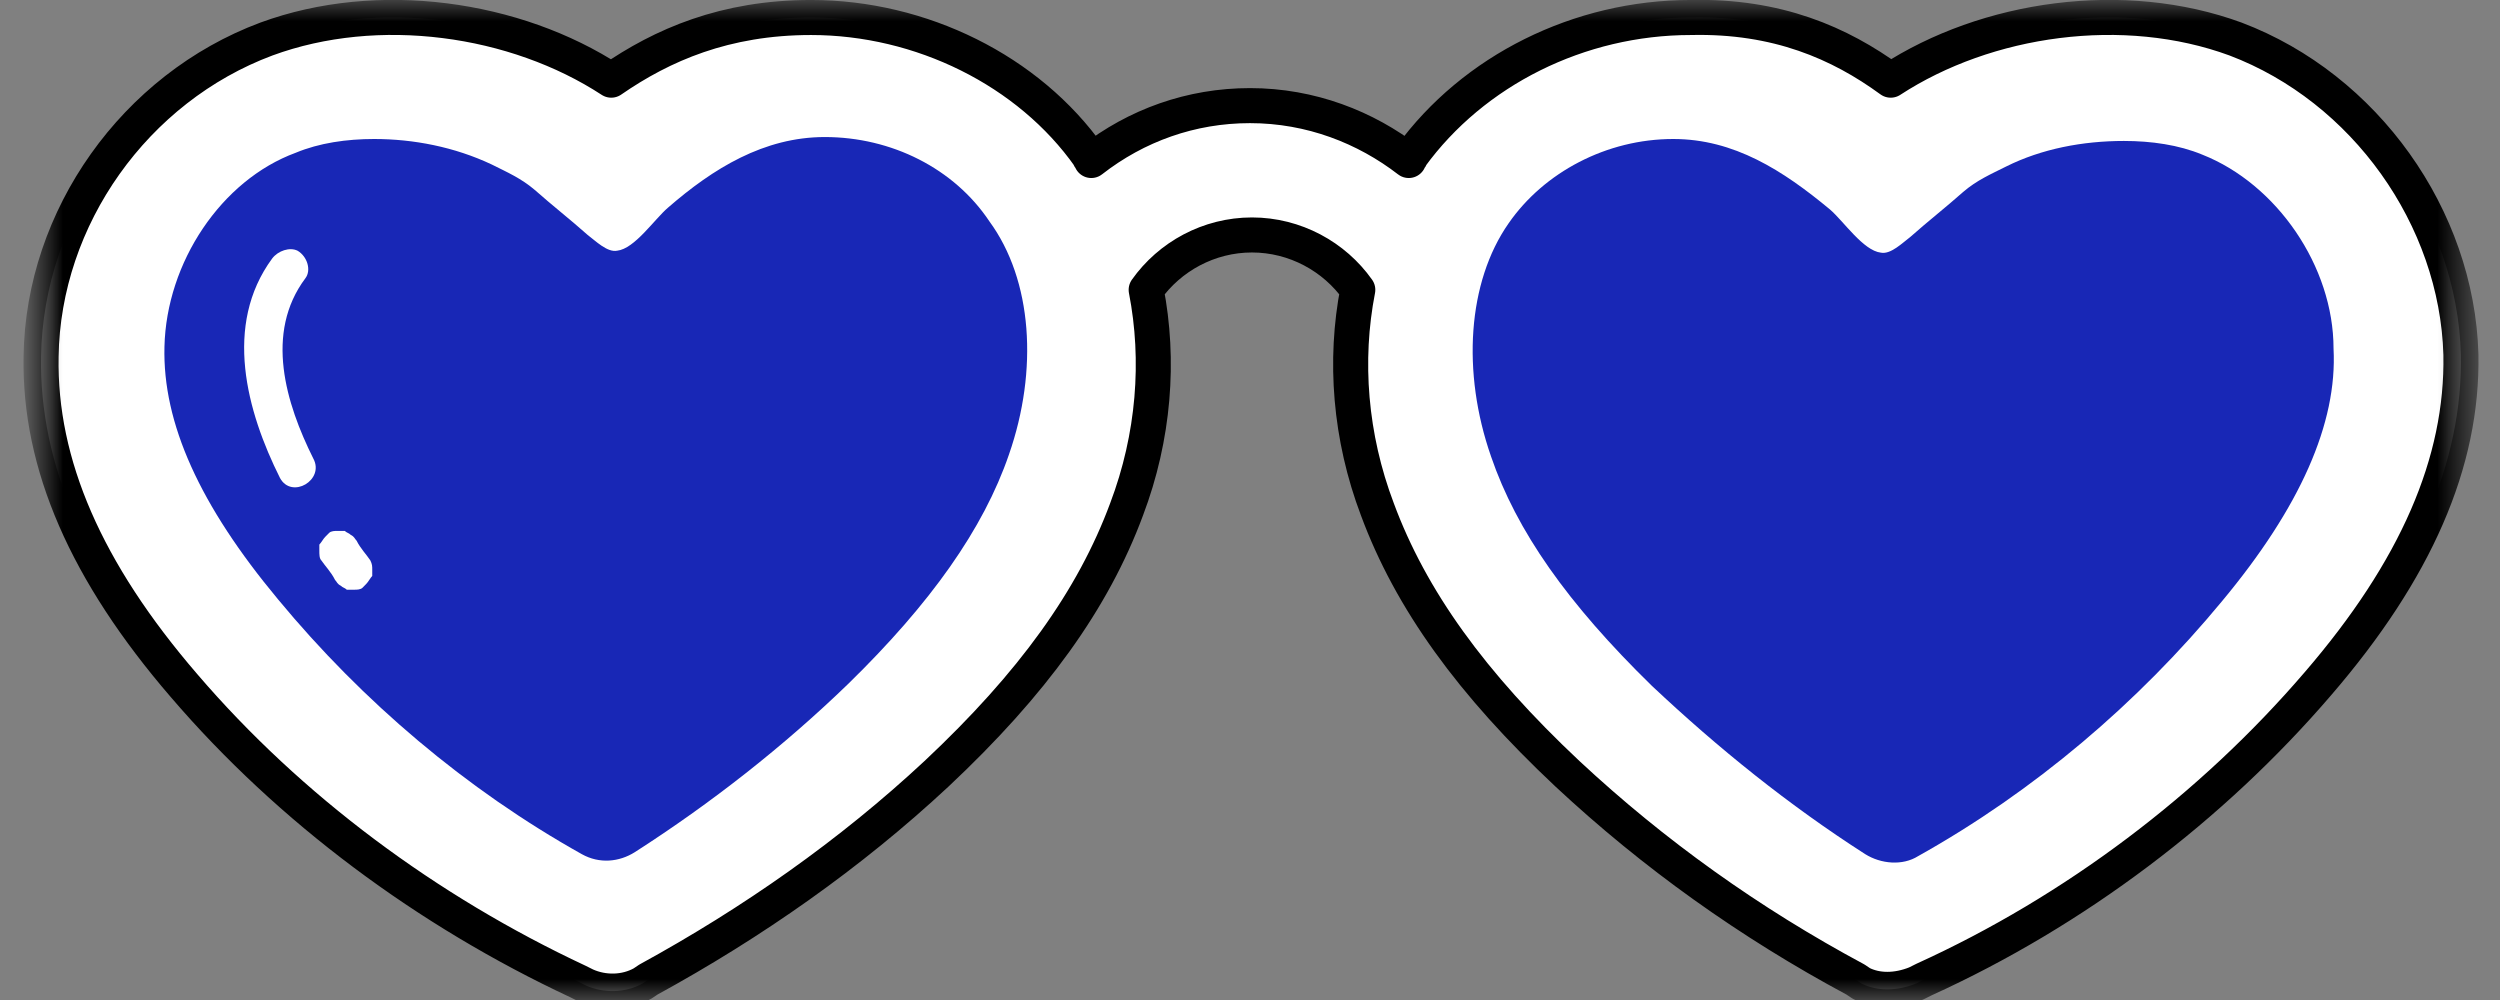
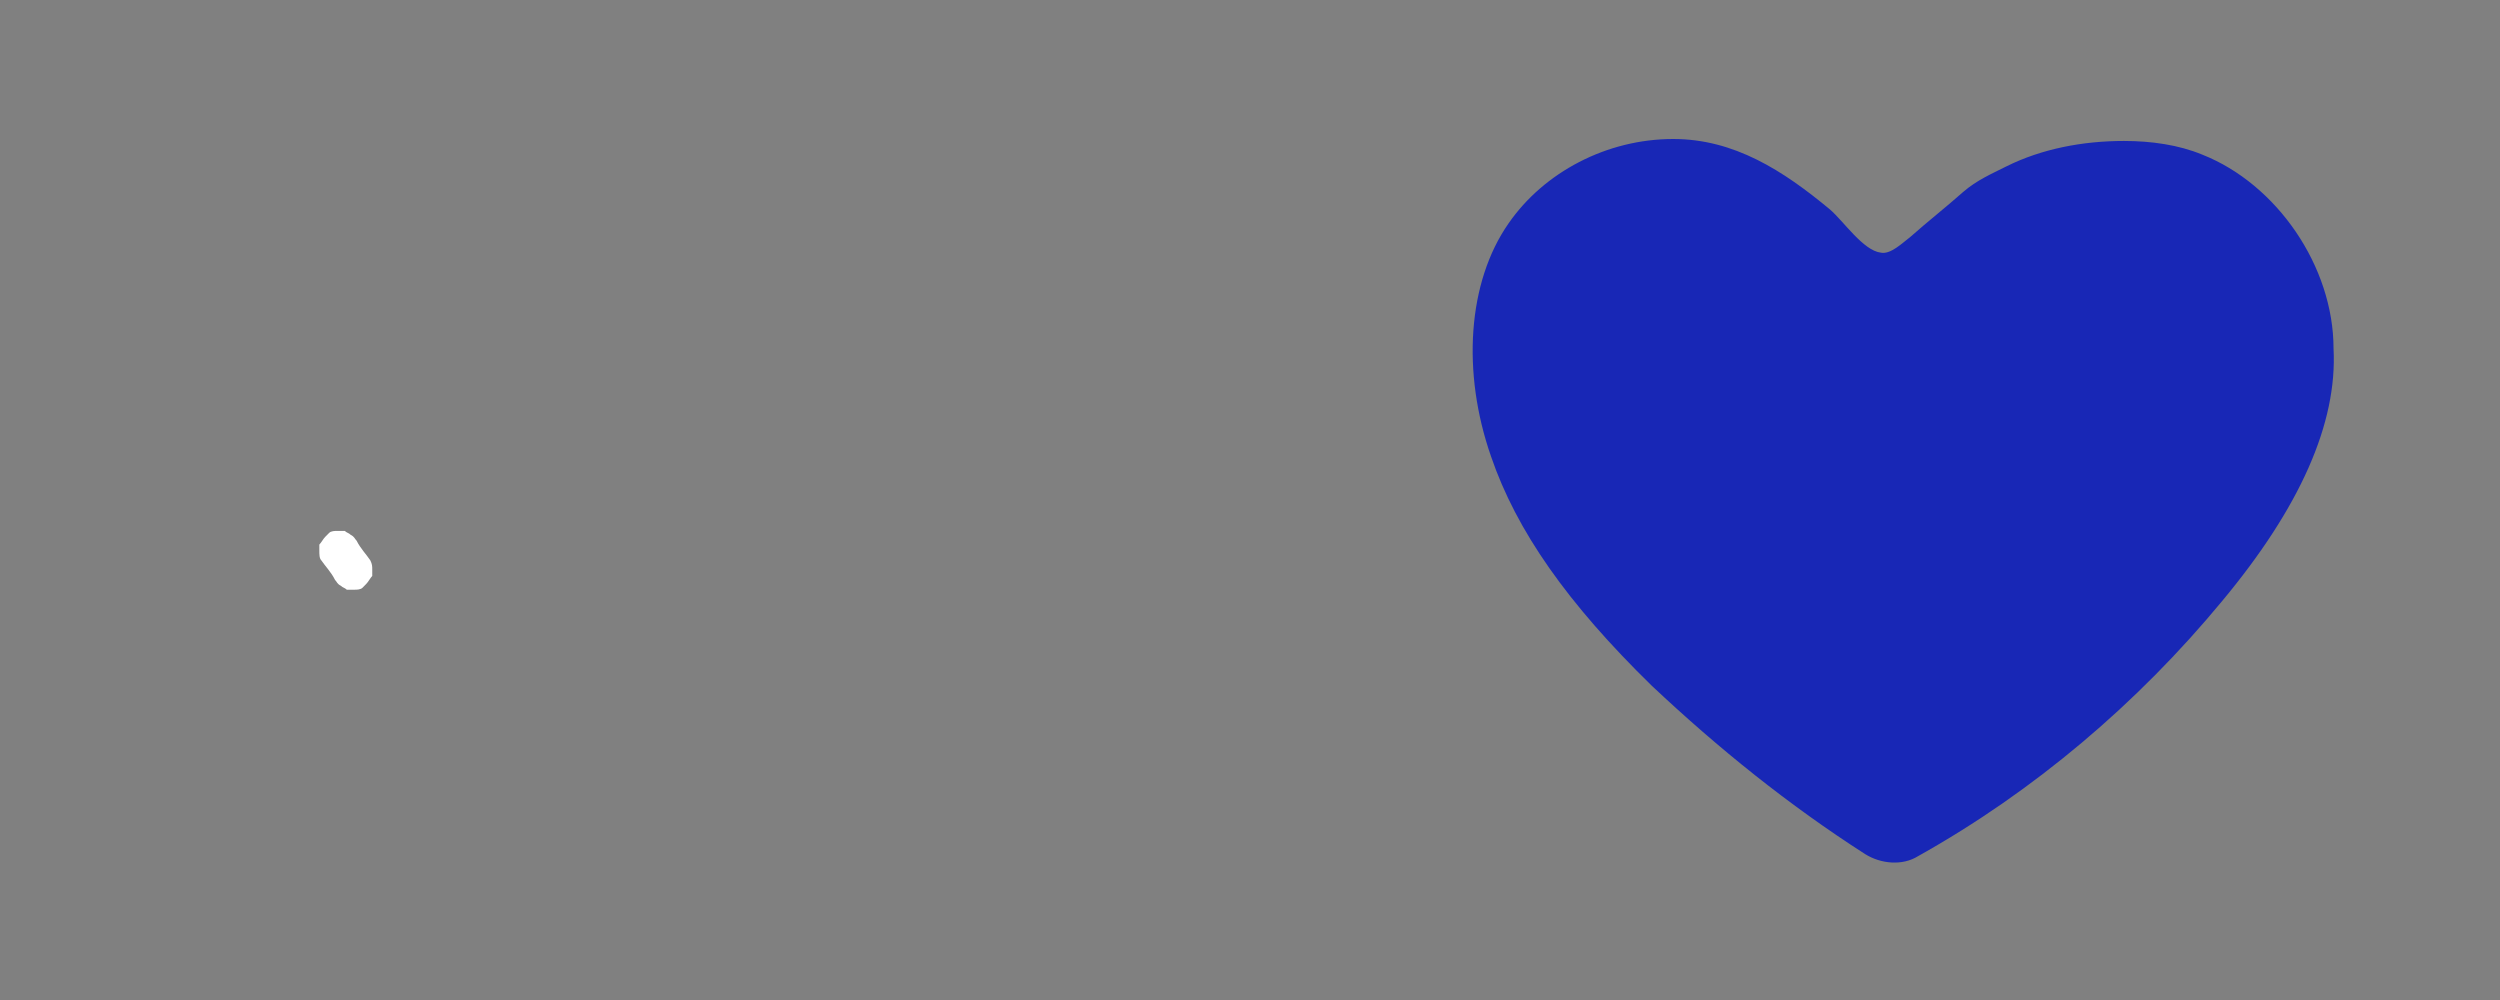
<svg xmlns="http://www.w3.org/2000/svg" fill="none" viewBox="0 0 60 24" height="24" width="60">
  <rect x="0" y="0" width="60" height="24" fill="#808080" stroke="none" />
  <mask height="24" width="60" y="0" x="0" maskUnits="userSpaceOnUse" style="mask-type:luminance" id="mask0_2732_7603">
-     <path fill="white" d="M0.859 0H59.423V24H0.859V0Z" />
-   </mask>
+     </mask>
  <g mask="url(#mask0_2732_7603)">
    <path fill="white" d="M53.654 0.937C50.973 -0.049 47.683 0.42 45.377 1.924C44.155 1.032 42.651 0.373 40.581 0.42C37.9 0.42 35.361 1.69 33.857 3.758C33.857 3.805 33.81 3.805 33.81 3.852C32.776 3.054 31.459 2.535 30 2.535C28.589 2.535 27.274 3.007 26.191 3.852C26.191 3.805 26.144 3.805 26.144 3.758C24.687 1.69 22.1 0.42 19.466 0.42C17.399 0.42 15.893 1.079 14.67 1.924C12.367 0.42 9.074 -0.049 6.393 0.937C3.242 2.113 1.033 5.217 0.986 8.556C0.939 11.141 2.067 13.728 4.418 16.456C6.957 19.418 10.25 21.863 13.87 23.556L14.059 23.65C14.482 23.839 14.999 23.839 15.423 23.603L15.563 23.509C18.055 22.146 20.408 20.499 22.476 18.571C24.781 16.409 26.238 14.386 27.038 12.224C27.697 10.484 27.838 8.649 27.508 6.956C28.072 6.158 29.013 5.639 30.047 5.639C31.081 5.639 32.023 6.158 32.587 6.956C32.257 8.649 32.398 10.484 33.057 12.224C33.857 14.386 35.315 16.409 37.619 18.571C39.687 20.499 41.992 22.146 44.532 23.509L44.672 23.603C45.049 23.792 45.519 23.792 45.989 23.603L46.177 23.509C49.798 21.863 53.09 19.371 55.63 16.409C57.981 13.681 59.109 11.096 59.062 8.509C58.968 5.217 56.758 2.113 53.654 0.937Z" />
  </g>
  <mask height="24" width="60" y="0" x="0" maskUnits="userSpaceOnUse" style="mask-type:luminance" id="mask1_2732_7603">
    <path fill="white" d="M0.797 0H59.42V24H0.797V0Z" />
  </mask>
  <g mask="url(#mask1_2732_7603)">
-     <path stroke-linejoin="round" stroke-linecap="round" stroke-miterlimit="10" stroke-width="0.841" stroke="black" d="M53.654 0.937C50.973 -0.049 47.683 0.42 45.377 1.924C44.155 1.032 42.651 0.373 40.581 0.42C37.9 0.42 35.361 1.69 33.857 3.758C33.857 3.805 33.81 3.805 33.81 3.852C32.776 3.054 31.459 2.535 30 2.535C28.589 2.535 27.274 3.007 26.191 3.852C26.191 3.805 26.144 3.805 26.144 3.758C24.687 1.69 22.1 0.42 19.466 0.42C17.399 0.42 15.893 1.079 14.67 1.924C12.367 0.42 9.074 -0.049 6.393 0.937C3.242 2.113 1.033 5.217 0.986 8.556C0.939 11.141 2.067 13.728 4.418 16.456C6.957 19.418 10.25 21.863 13.87 23.556L14.059 23.65C14.482 23.839 14.999 23.839 15.423 23.603L15.563 23.509C18.055 22.146 20.408 20.499 22.476 18.571C24.781 16.409 26.238 14.386 27.038 12.224C27.697 10.484 27.838 8.649 27.508 6.956C28.072 6.158 29.013 5.639 30.047 5.639C31.081 5.639 32.023 6.158 32.587 6.956C32.257 8.649 32.398 10.484 33.057 12.224C33.857 14.386 35.315 16.409 37.619 18.571C39.687 20.499 41.992 22.146 44.532 23.509L44.672 23.603C45.049 23.792 45.519 23.792 45.989 23.603L46.177 23.509C49.798 21.863 53.09 19.371 55.63 16.409C57.981 13.681 59.109 11.096 59.062 8.509C58.968 5.217 56.758 2.113 53.654 0.937Z" />
-   </g>
-   <path fill="#1827B6" d="M24.215 10.908C23.603 12.694 22.335 14.481 20.36 16.41C18.807 17.913 17.067 19.277 15.234 20.453C14.858 20.689 14.386 20.736 13.964 20.5C11.19 18.949 8.698 16.832 6.675 14.387C4.794 12.13 3.9 10.155 3.947 8.321C3.994 6.298 5.311 4.323 7.098 3.666C7.662 3.431 8.321 3.336 8.979 3.336C9.92 3.336 10.907 3.525 11.802 3.948C12.177 4.136 12.505 4.278 12.835 4.559C13.258 4.934 13.683 5.264 14.105 5.64C14.294 5.781 14.575 6.064 14.811 6.017C15.234 5.97 15.703 5.264 16.034 4.982C17.115 4.042 18.337 3.289 19.796 3.289C21.394 3.289 22.899 4.042 23.745 5.312C24.78 6.723 24.92 8.885 24.215 10.908Z" />
+     </g>
  <path fill="#1827B6" d="M53.324 14.434C51.303 16.879 48.811 18.996 46.035 20.547C45.66 20.783 45.143 20.735 44.766 20.5C42.932 19.324 41.239 17.96 39.641 16.456C37.619 14.481 36.396 12.741 35.785 10.955C35.079 8.932 35.221 6.77 36.207 5.359C37.054 4.136 38.558 3.336 40.158 3.336C41.615 3.336 42.79 4.089 43.92 5.028C44.249 5.311 44.719 6.017 45.143 6.064C45.377 6.111 45.66 5.828 45.847 5.687C46.271 5.311 46.694 4.981 47.117 4.606C47.447 4.323 47.775 4.183 48.152 3.994C48.998 3.572 49.986 3.383 50.973 3.383C51.632 3.383 52.29 3.477 52.854 3.711C54.641 4.417 56.005 6.392 56.005 8.368C56.099 10.155 55.205 12.177 53.324 14.434Z" />
-   <path fill="white" d="M6.532 6.204C5.356 7.804 5.92 9.874 6.72 11.472C7.001 11.989 7.801 11.519 7.518 11.002C6.862 9.685 6.343 7.993 7.331 6.676C7.473 6.487 7.379 6.159 7.143 6.018C6.954 5.923 6.673 6.018 6.532 6.204Z" />
  <path fill="white" d="M7.711 13.448C7.806 13.588 7.947 13.729 8.041 13.918C8.088 13.965 8.088 14.012 8.181 14.059C8.228 14.106 8.275 14.106 8.323 14.153C8.37 14.153 8.464 14.153 8.511 14.153C8.558 14.153 8.653 14.153 8.7 14.106C8.745 14.059 8.745 14.059 8.792 14.012C8.84 13.965 8.887 13.87 8.934 13.823C8.934 13.776 8.934 13.729 8.934 13.682C8.934 13.588 8.934 13.542 8.887 13.448C8.792 13.306 8.653 13.165 8.558 12.976C8.511 12.931 8.511 12.884 8.417 12.836C8.37 12.789 8.323 12.789 8.275 12.742C8.228 12.742 8.134 12.742 8.088 12.742C8.041 12.742 7.947 12.742 7.9 12.789C7.853 12.836 7.853 12.836 7.806 12.884C7.758 12.931 7.711 13.023 7.664 13.07C7.664 13.118 7.664 13.165 7.664 13.212C7.664 13.306 7.664 13.401 7.711 13.448Z" />
</svg>